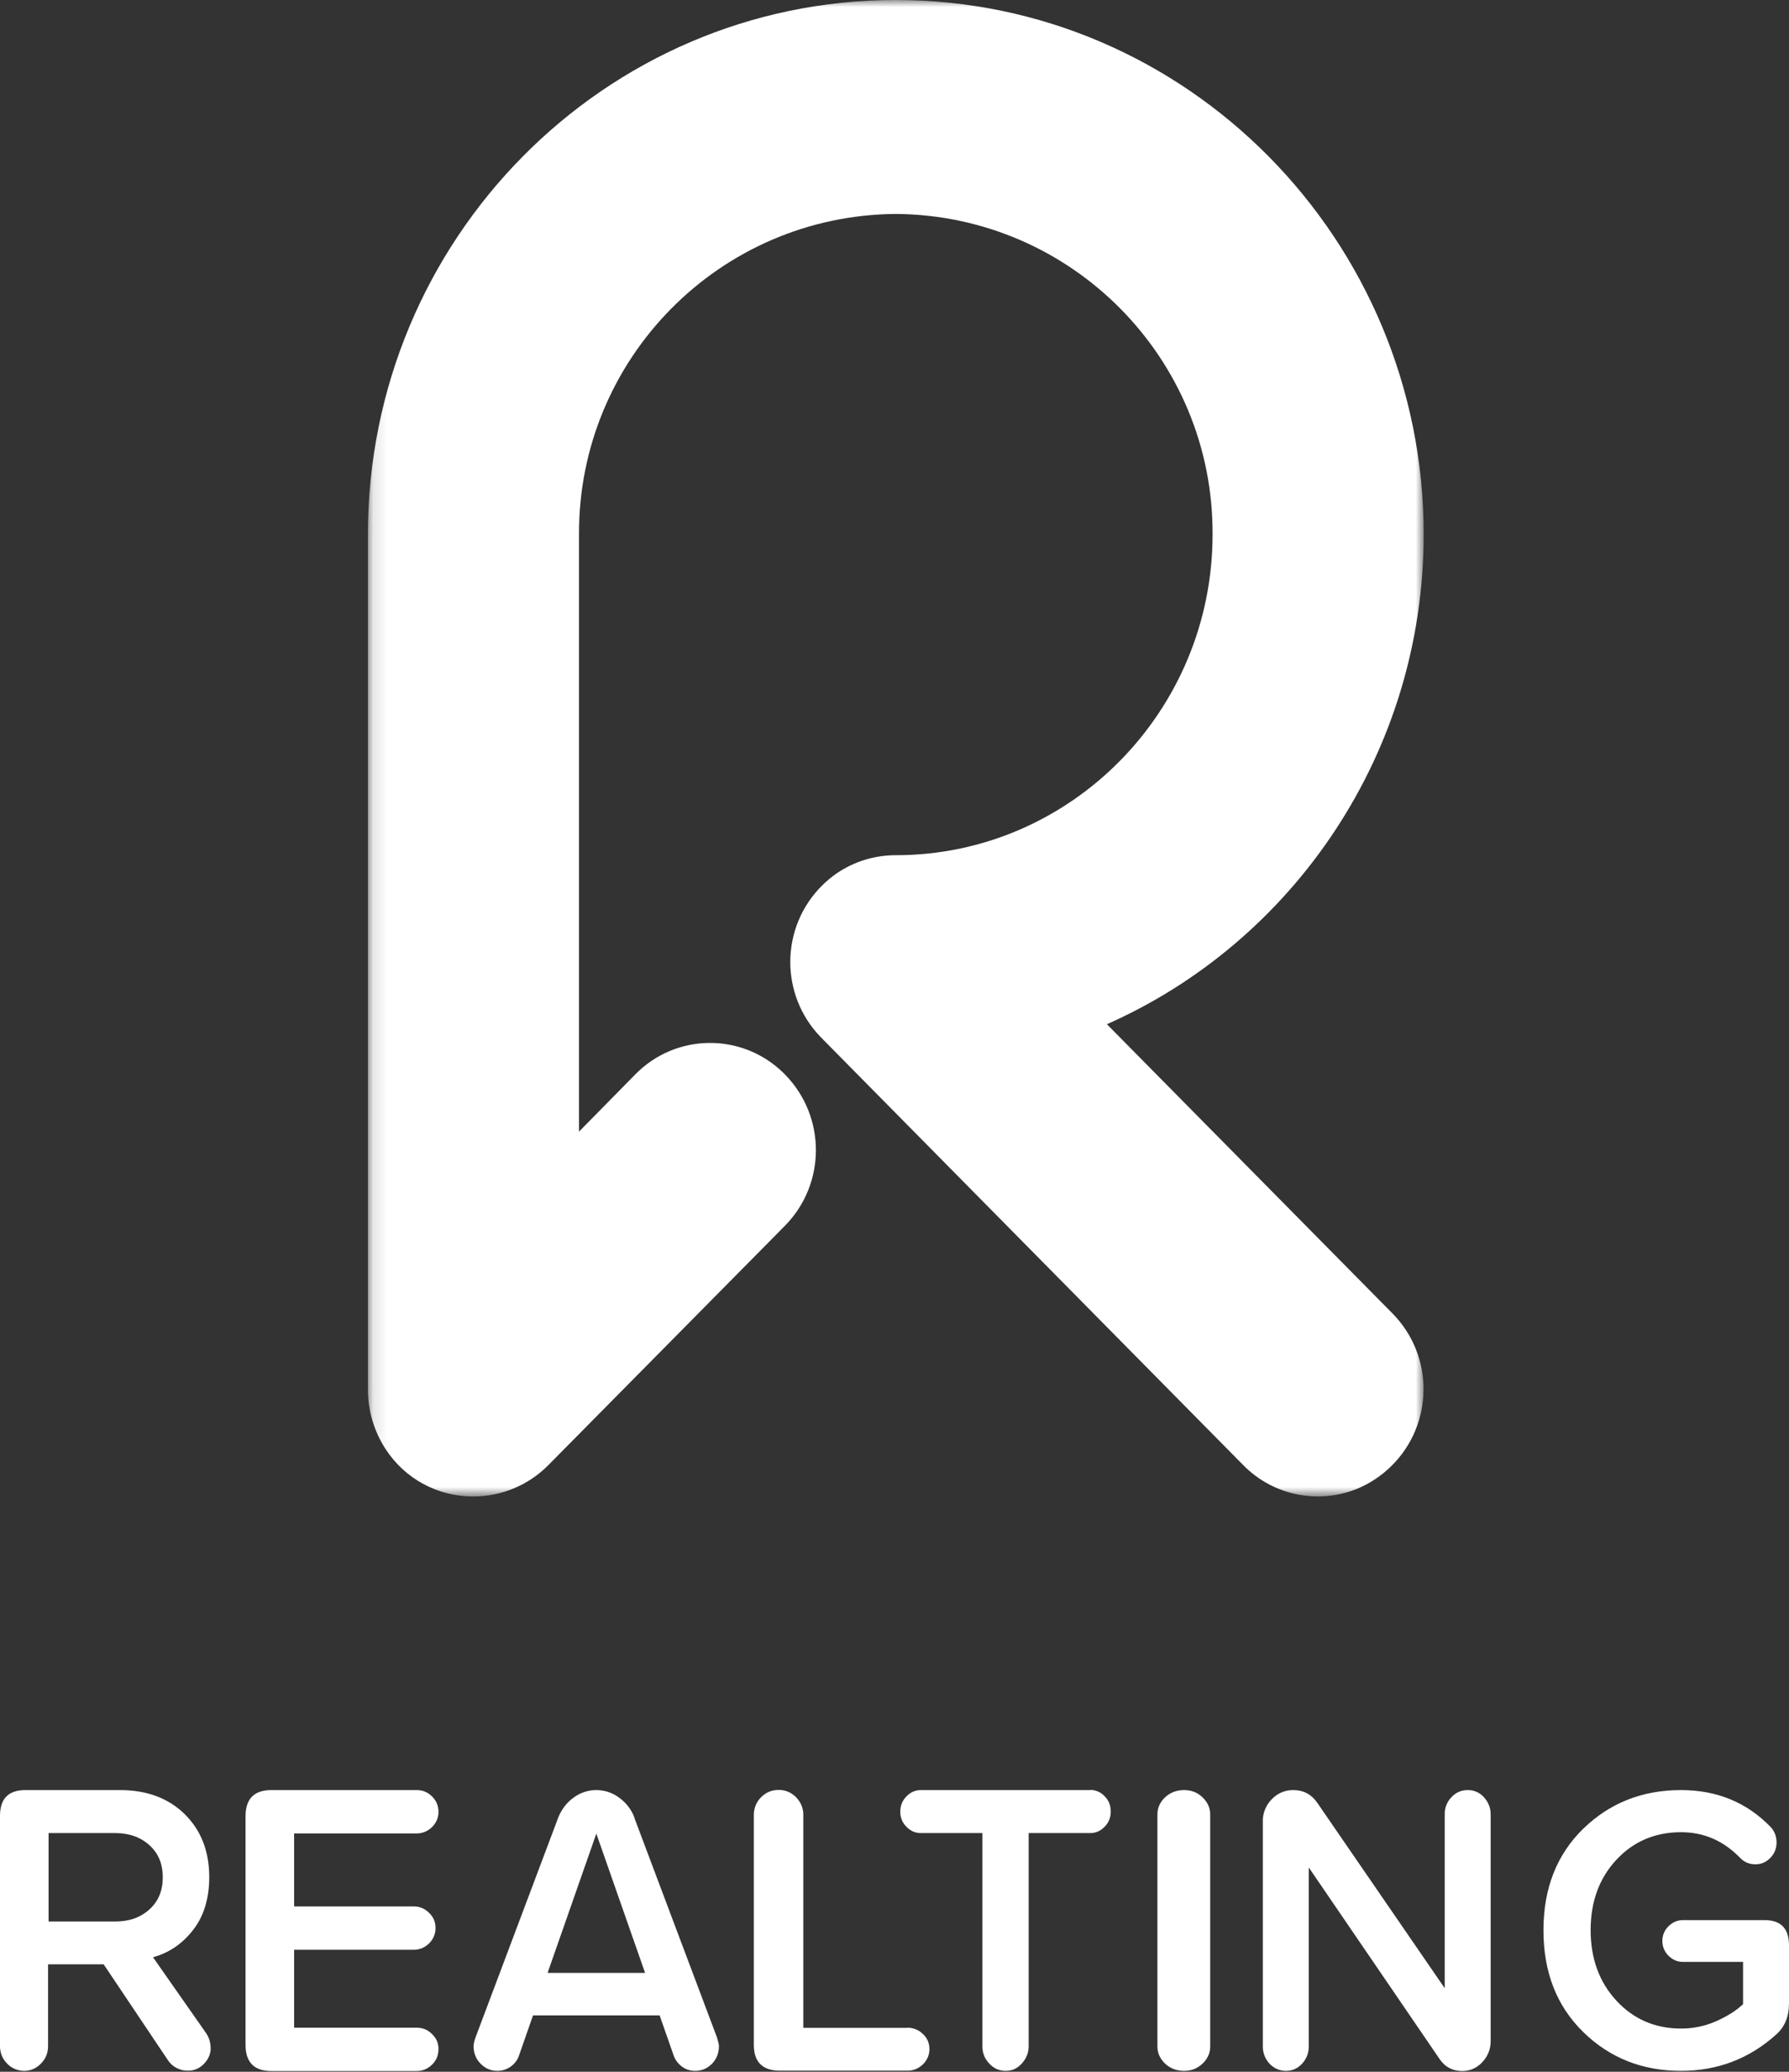
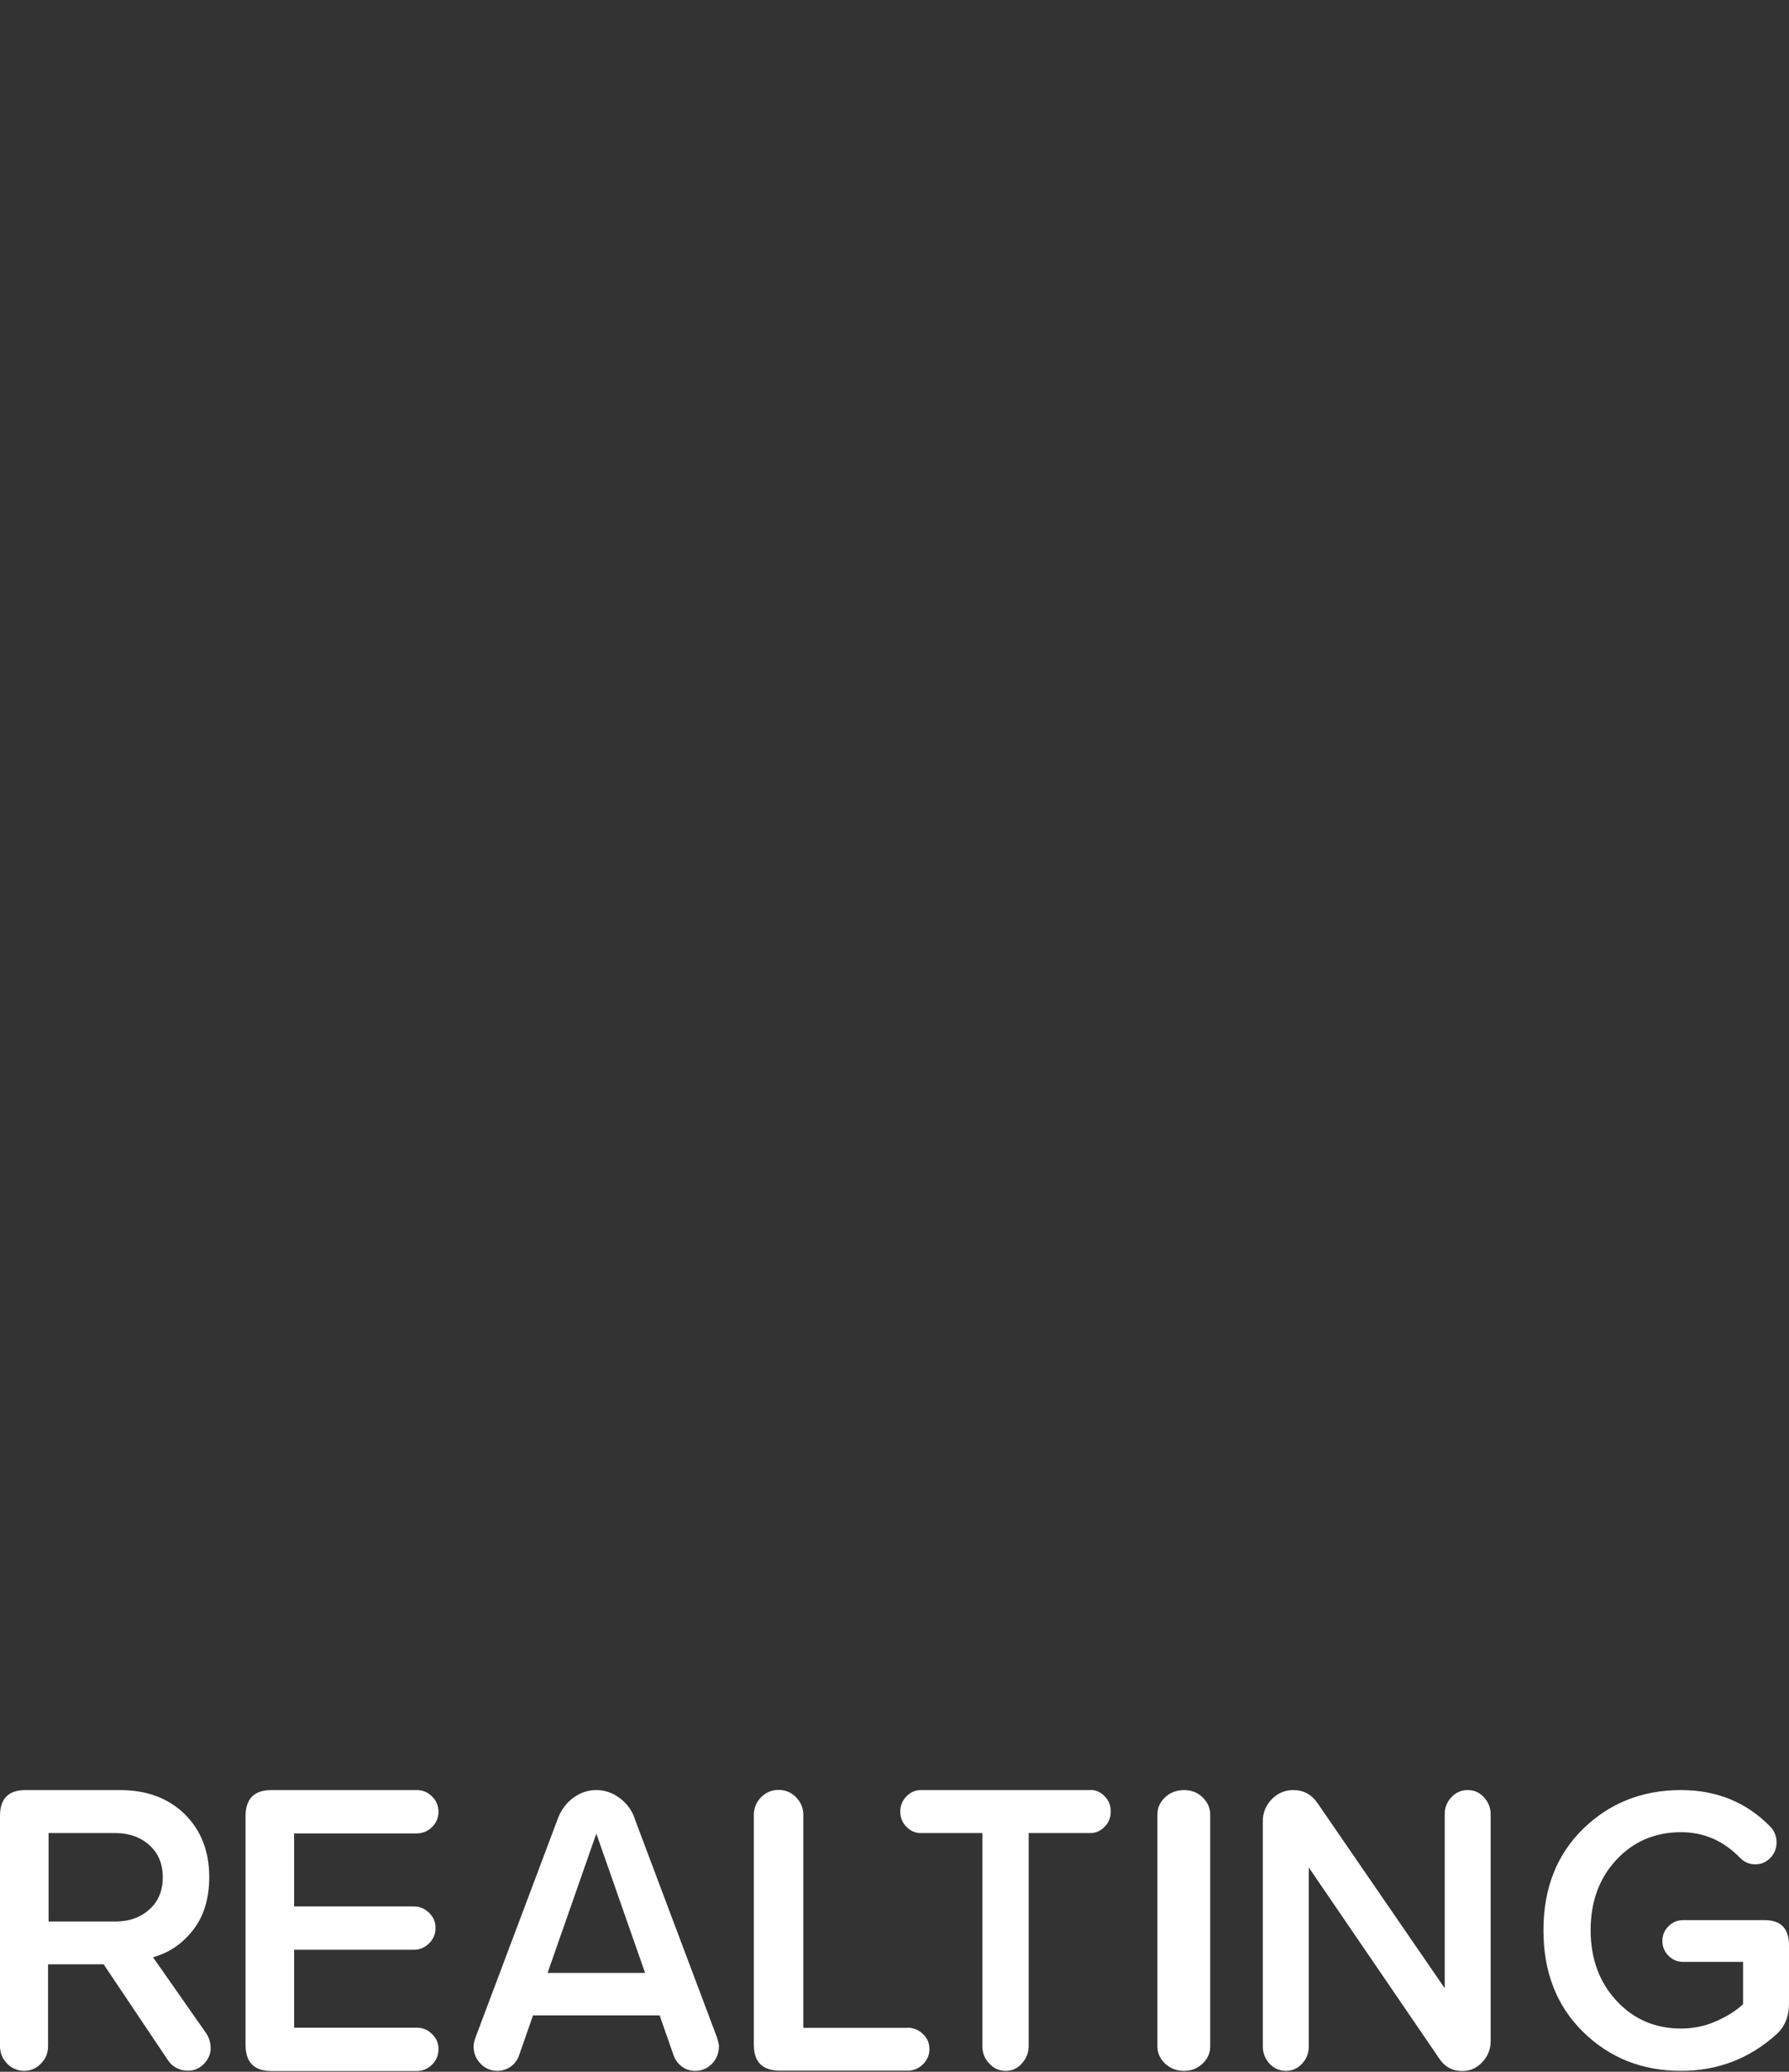
<svg xmlns="http://www.w3.org/2000/svg" width="127" height="147" viewBox="0 0 127 147" fill="none">
  <rect x="0" y="0" width="127" height="147" fill="#333333" stroke="none" />
  <mask id="mask0_25_657" style="mask-type:luminance" maskUnits="userSpaceOnUse" x="26" y="0" width="76" height="107">
    <path d="M101.072 0H26.119V106.18H101.072V0Z" fill="white" />
  </mask>
  <g mask="url(#mask0_25_657)">
-     <path d="M33.614 106.18C31.092 106.198 28.735 104.925 27.368 102.809C26.555 101.56 26.119 100.093 26.119 98.596V37.916C26.119 16.989 42.919 0 63.592 0C84.265 0 101.066 17.019 101.066 37.916C101.066 53.438 91.79 66.832 78.578 72.672L98.879 93.221C101.832 96.244 101.773 101.088 98.75 104.041C98.084 104.695 97.3 105.219 96.445 105.591C93.641 106.775 90.399 106.133 88.266 103.964L58.282 73.609C55.33 70.586 55.383 65.742 58.4 62.79C58.713 62.483 59.049 62.206 59.408 61.959C60.657 61.116 62.095 60.68 63.592 60.68C75.991 60.68 86.08 50.468 86.08 37.916C86.133 25.434 76.073 15.269 63.592 15.18C51.111 15.269 41.057 25.434 41.104 37.916V80.292L45.1 76.232C47.976 73.297 52.678 73.25 55.613 76.126C55.648 76.161 55.684 76.196 55.719 76.232C58.654 79.214 58.654 83.999 55.719 86.975L38.918 103.964C37.516 105.379 35.6 106.18 33.608 106.18H33.614Z" fill="white" />
-   </g>
+     </g>
  <path d="M10.845 138.878C11.99 138.567 12.949 137.92 13.709 136.936C14.468 135.965 14.854 134.707 14.854 133.188C14.854 131.345 14.269 129.864 13.111 128.718C11.953 127.585 10.421 127.012 8.516 127.012H1.805C0.598 127.012 0 127.623 0 128.843V145.178C0 145.652 0.162 146.062 0.498 146.411C0.809 146.747 1.258 146.934 1.718 146.934C2.179 146.934 2.577 146.76 2.914 146.411C3.25 146.062 3.412 145.664 3.412 145.178V139.376H7.359L11.928 146.187C12.239 146.66 12.787 146.934 13.36 146.922C13.808 146.922 14.182 146.747 14.493 146.424C14.804 146.087 14.954 145.726 14.954 145.353C14.954 144.967 14.854 144.581 14.63 144.257L10.857 138.866L10.845 138.878ZM10.608 135.479C9.973 136.052 9.176 136.338 8.18 136.338H3.449V130.063H8.18C9.164 130.063 9.973 130.349 10.608 130.922C11.243 131.495 11.555 132.254 11.555 133.201C11.555 134.147 11.243 134.906 10.608 135.479ZM29.584 130.088C29.994 130.088 30.38 129.926 30.667 129.64C30.966 129.341 31.127 128.98 31.127 128.569C31.127 128.133 30.978 127.76 30.667 127.461C30.368 127.162 30.007 127.012 29.584 127.012H19.262C18.041 127.012 17.431 127.635 17.431 128.868V145.091C17.431 146.324 18.041 146.946 19.262 146.946H29.584C29.994 146.946 30.355 146.797 30.667 146.498C30.978 146.199 31.127 145.826 31.127 145.39C31.127 144.954 30.978 144.618 30.667 144.319C30.368 144.02 30.007 143.871 29.584 143.871H20.88V138.343H29.372C29.783 138.343 30.144 138.193 30.455 137.895C30.754 137.608 30.928 137.21 30.916 136.786C30.916 136.363 30.766 136.015 30.455 135.716C30.144 135.417 29.795 135.267 29.372 135.267H20.88V130.088H29.584ZM45.035 128.955C44.824 128.395 44.45 127.909 43.964 127.56C43.491 127.199 42.919 127.012 42.333 127.012C41.748 127.012 41.175 127.199 40.702 127.56C40.217 127.909 39.856 128.395 39.632 128.955L33.755 144.568C33.655 144.855 33.618 145.066 33.618 145.178C33.618 145.664 33.779 146.087 34.116 146.424C34.439 146.76 34.838 146.934 35.311 146.934C36.008 146.934 36.643 146.486 36.855 145.813L37.839 143H46.828L47.812 145.813C47.924 146.15 48.123 146.411 48.397 146.623C48.671 146.834 48.995 146.934 49.356 146.934C49.829 146.934 50.215 146.76 50.551 146.424C50.875 146.087 51.037 145.664 51.037 145.178C51.037 145.066 50.987 144.855 50.9 144.568L45.023 128.955H45.035ZM38.872 139.986L42.333 130.1L45.795 139.986H38.884H38.872ZM64.434 143.884H57.026V128.756C57.026 128.282 56.851 127.872 56.515 127.523C56.191 127.187 55.755 127 55.282 127C54.784 127 54.373 127.174 54.025 127.523C53.701 127.847 53.514 128.295 53.514 128.756V145.091C53.514 146.311 54.137 146.922 55.37 146.922H64.421C64.845 146.922 65.206 146.772 65.517 146.473C65.816 146.187 65.99 145.789 65.978 145.378C65.978 144.967 65.828 144.606 65.517 144.319C65.231 144.033 64.832 143.871 64.421 143.871L64.434 143.884ZM77.395 127.012H65.368C64.982 127.012 64.633 127.162 64.347 127.461C64.06 127.747 63.898 128.145 63.911 128.556C63.911 128.967 64.06 129.328 64.347 129.615C64.633 129.914 64.982 130.063 65.368 130.063H69.738V145.191C69.738 145.664 69.9 146.075 70.224 146.411C70.535 146.76 70.933 146.934 71.394 146.934C71.855 146.934 72.228 146.76 72.539 146.411C72.851 146.062 73.025 145.664 73.025 145.178V130.063H77.395C77.781 130.063 78.13 129.914 78.416 129.615C78.703 129.328 78.852 128.955 78.852 128.544C78.852 128.108 78.715 127.747 78.416 127.448C78.155 127.162 77.781 127 77.395 127V127.012ZM84.057 127.012C83.521 127.012 83.073 127.187 82.712 127.523C82.351 127.859 82.164 128.27 82.164 128.743V145.203C82.164 145.676 82.351 146.075 82.712 146.424C83.073 146.76 83.521 146.934 84.057 146.934C84.592 146.934 85.003 146.76 85.364 146.424C85.725 146.087 85.912 145.676 85.912 145.203V128.743C85.912 128.27 85.725 127.872 85.364 127.523C85.003 127.174 84.567 127.012 84.057 127.012ZM104.177 127.012C103.729 127.012 103.343 127.187 103.032 127.523C102.721 127.847 102.546 128.282 102.559 128.743V141.07L93.544 127.959C93.121 127.324 92.548 127.012 91.801 127.012C91.203 127.012 90.693 127.237 90.27 127.672C89.859 128.096 89.622 128.681 89.647 129.266V145.203C89.647 145.676 89.809 146.075 90.12 146.424C90.444 146.76 90.83 146.934 91.291 146.934C91.751 146.934 92.125 146.76 92.436 146.424C92.747 146.087 92.909 145.676 92.909 145.203V132.503L102.173 146.062C102.559 146.648 103.107 146.946 103.804 146.946C104.364 146.946 104.837 146.735 105.236 146.311C105.622 145.888 105.821 145.403 105.821 144.83V128.743C105.821 128.27 105.659 127.872 105.348 127.523C105.049 127.187 104.626 127 104.177 127.012ZM125.269 136.239H119.467C119.081 136.239 118.733 136.388 118.446 136.674C118.16 136.948 118.01 137.322 118.01 137.708C118.01 138.131 118.16 138.48 118.446 138.766C118.733 139.053 119.069 139.202 119.467 139.202H123.738V142.203C123.252 142.663 122.617 143.062 121.833 143.41C121.048 143.759 120.202 143.933 119.343 143.933C117.5 143.933 115.968 143.273 114.748 141.954C113.528 140.634 112.918 138.965 112.918 136.948C112.918 134.931 113.528 133.263 114.748 131.955C115.968 130.648 117.5 130.001 119.343 130.001C120.961 130.001 122.356 130.611 123.526 131.819C123.825 132.13 124.186 132.279 124.609 132.279C125.033 132.279 125.369 132.13 125.668 131.831C125.967 131.532 126.116 131.159 126.116 130.723C126.116 130.3 125.967 129.901 125.668 129.602C123.987 127.884 121.883 127.012 119.33 127.012C116.579 127.012 114.263 127.934 112.383 129.764C110.502 131.607 109.569 133.997 109.569 136.961C109.569 139.924 110.502 142.327 112.383 144.17C114.263 146.013 116.579 146.934 119.33 146.934C121.932 146.934 124.186 146.075 126.104 144.344C126.701 143.809 127 143.074 127 142.153V138.032C127 136.836 126.427 136.239 125.269 136.239Z" fill="white" />
</svg>